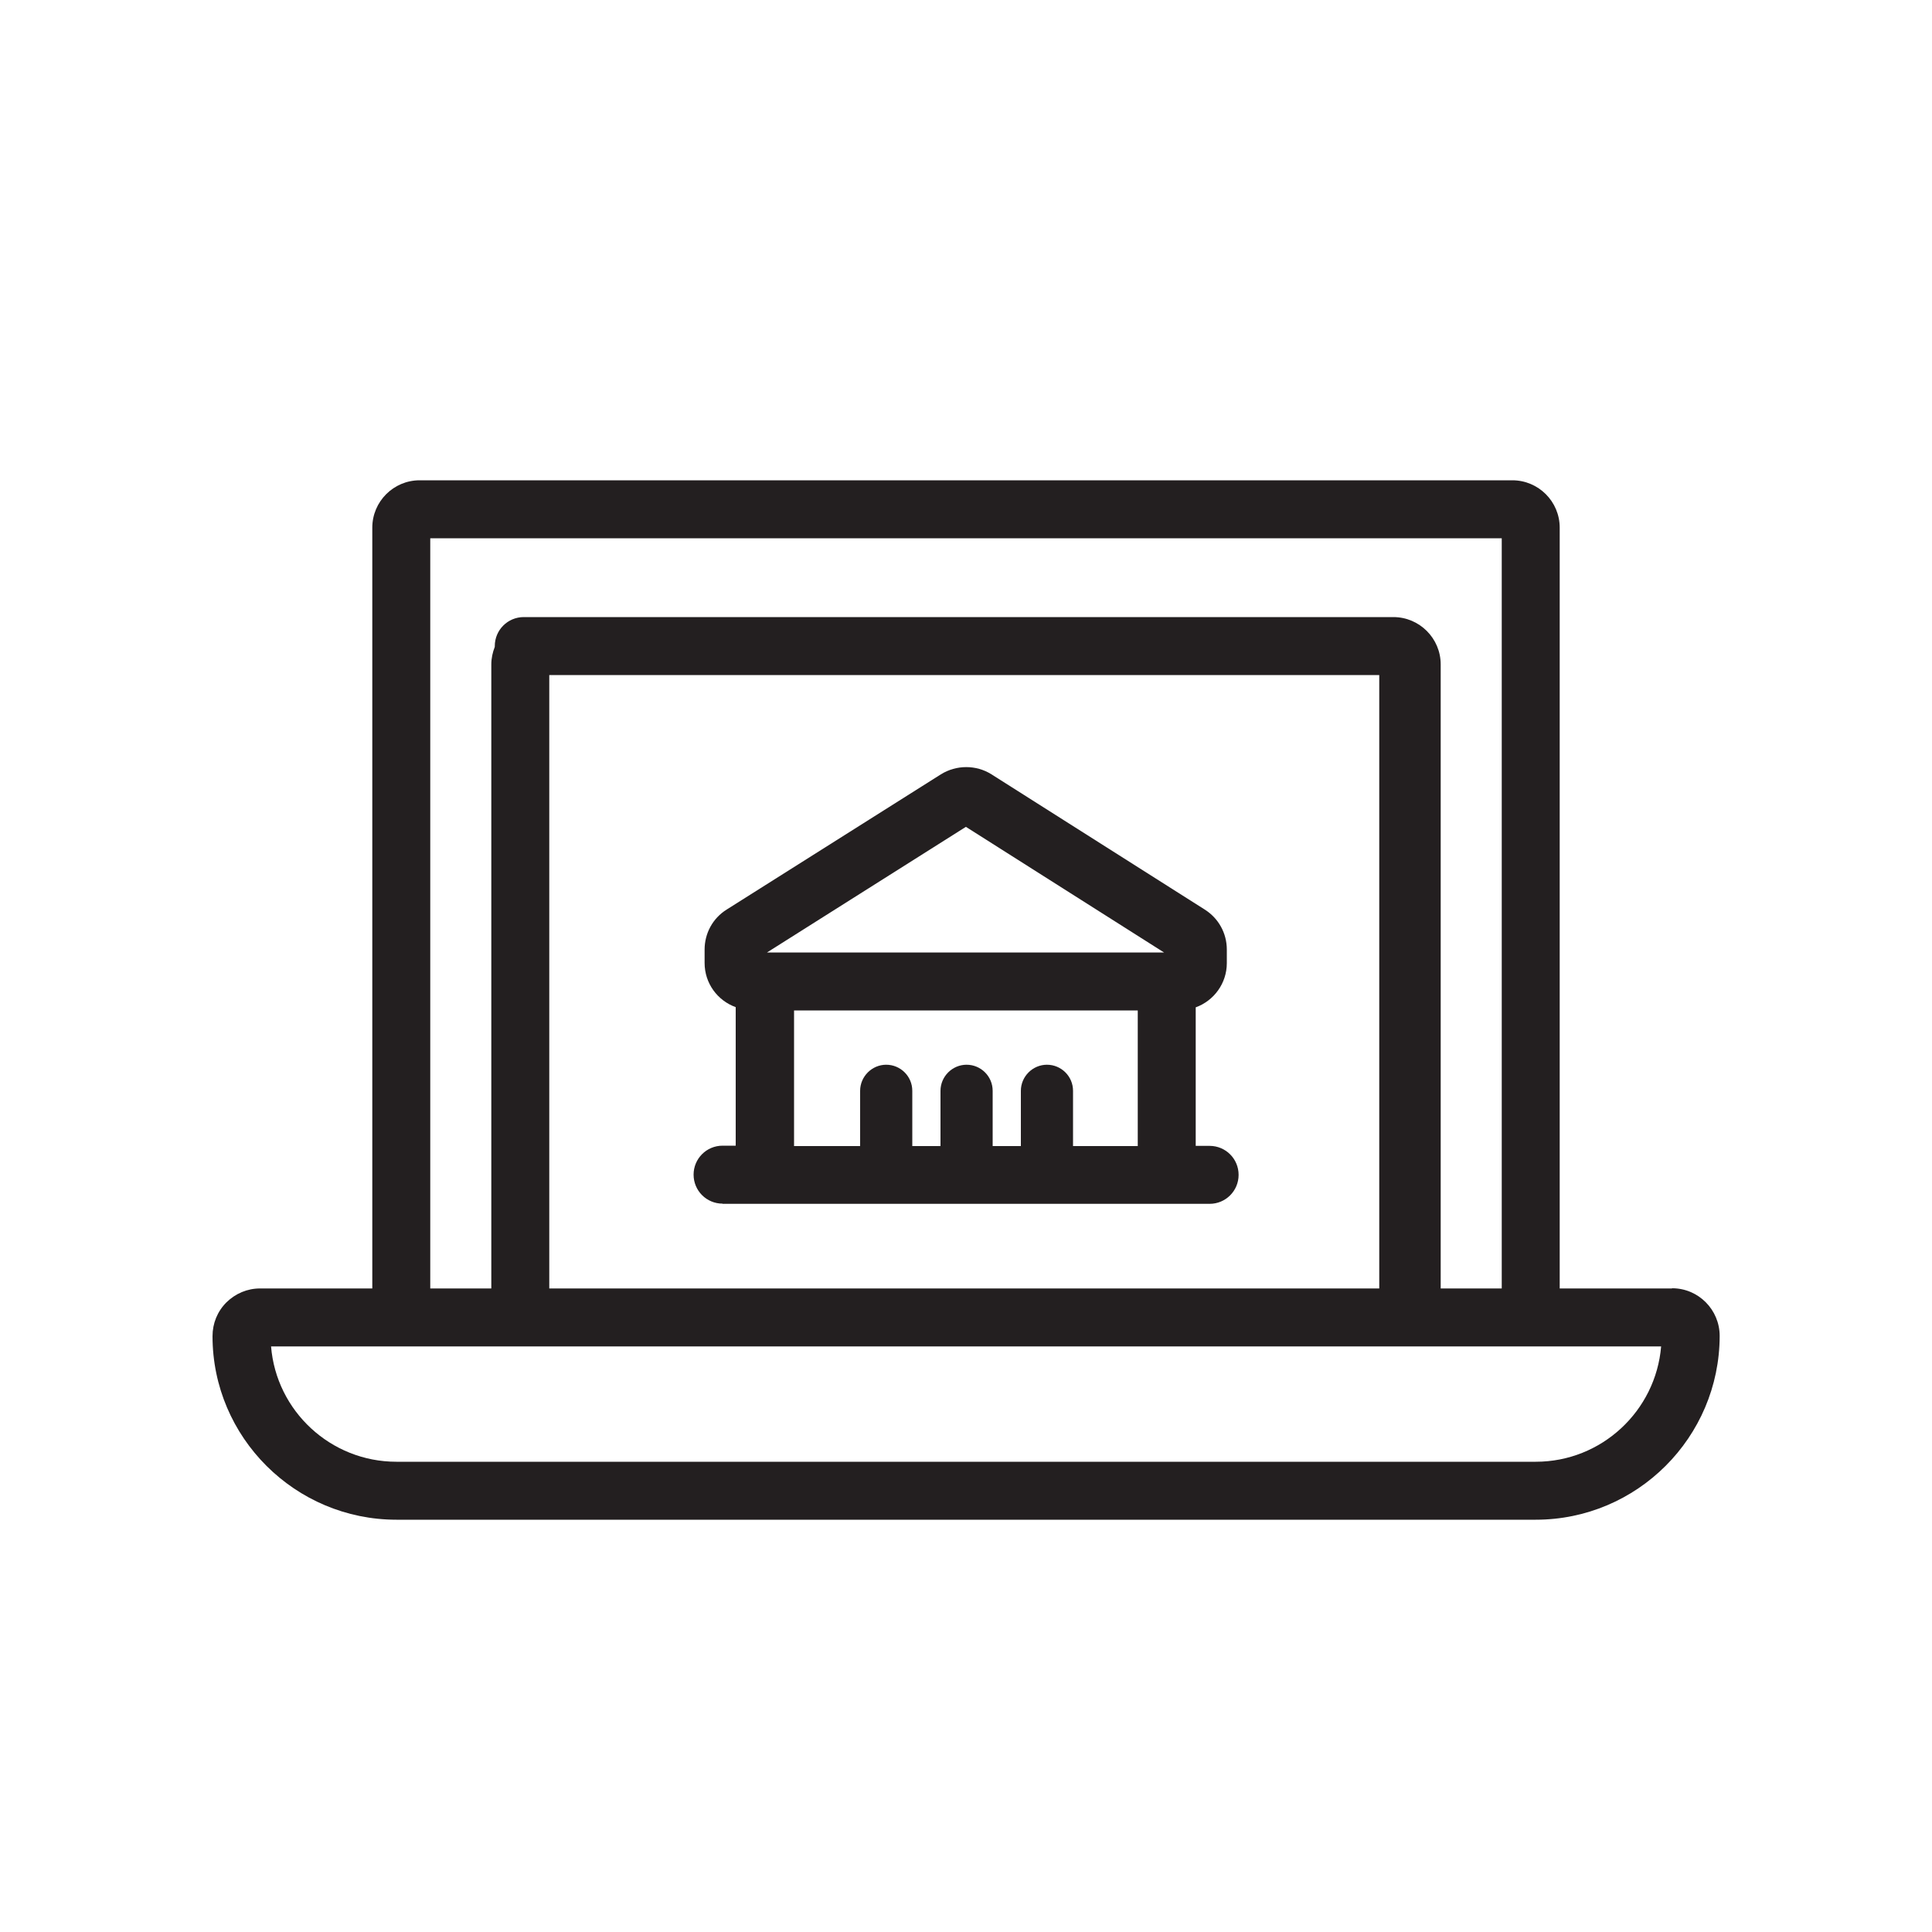
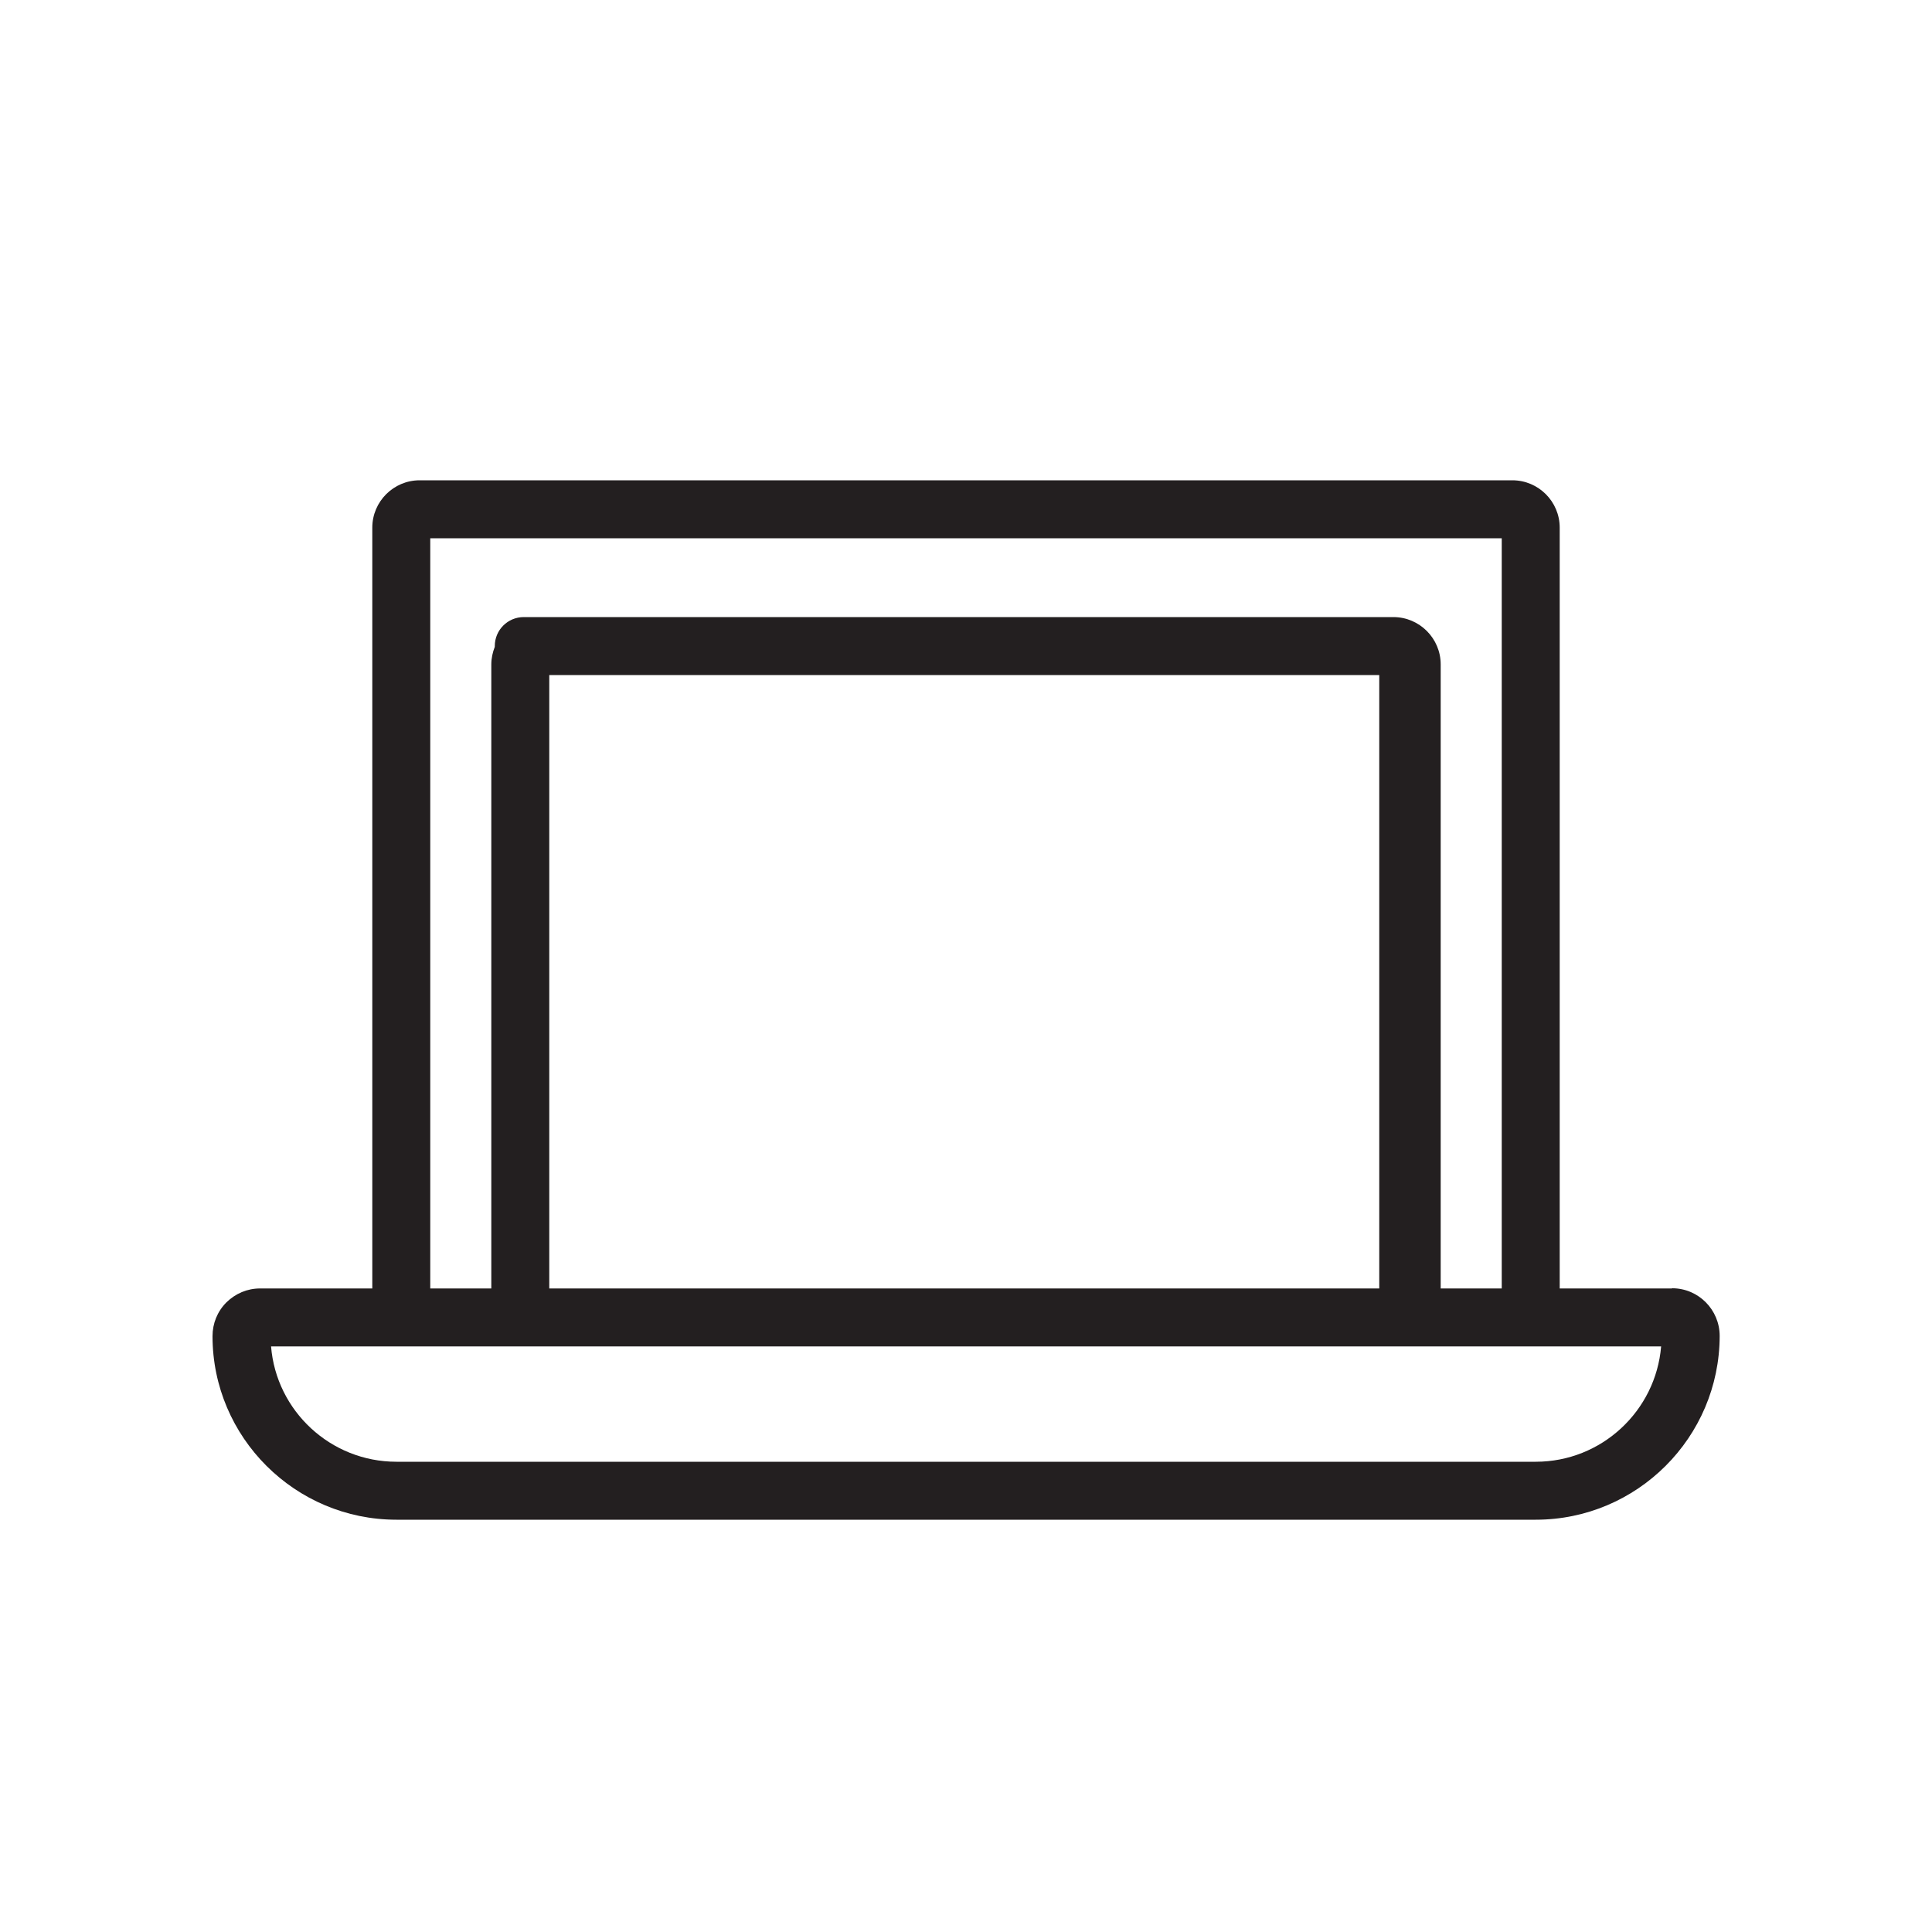
<svg xmlns="http://www.w3.org/2000/svg" id="Layer_1" data-name="Layer 1" viewBox="0 0 100 100">
  <defs>
    <style>
      .cls-1 {
        fill: #231f20;
        stroke-width: 0px;
      }
    </style>
  </defs>
  <path class="cls-1" d="m86.54,66.69h-5.81V27.31c0-1.35-1.1-2.45-2.45-2.45H21.72c-1.35,0-2.45,1.1-2.45,2.45v39.38h-5.81c-.66,0-1.27.26-1.74.72-.47.47-.72,1.09-.72,1.75,0,5.24,4.28,9.5,9.52,9.5h58.97c5.24,0,9.51-4.26,9.52-9.51,0-1.36-1.1-2.47-2.46-2.47Zm-8.81-38.83v38.83h-3.16s0-32.3,0-32.3c0-1.35-1.1-2.45-2.45-2.45H27.11c-.83,0-1.5.67-1.5,1.5,0,.01,0,.03,0,.04-.11.28-.18.59-.18.91v32.3h-3.16s0-38.83,0-38.83h55.47Zm-6.34,38.83H28.43v-31.75h42.96v31.75Zm8.09,8.97H20.52c-3.41,0-6.22-2.63-6.49-5.97h7.8s0,0,0,0,0,0,0,0h56.35s7.8,0,7.8,0c-.28,3.34-3.08,5.97-6.49,5.97Z" />
-   <path class="cls-1" d="m37.39,62.31h25.22c.83,0,1.5-.67,1.5-1.5s-.67-1.5-1.5-1.5h-.72v-7.17c.94-.34,1.61-1.24,1.61-2.29v-.7c0-.85-.43-1.62-1.14-2.07l-11.04-7c-.79-.5-1.82-.5-2.62,0l-11.09,7c-.72.45-1.14,1.23-1.14,2.07v.69c0,1.06.67,1.95,1.61,2.29v7.17h-.68c-.83,0-1.5.67-1.5,1.5s.67,1.5,1.5,1.5Zm12.61-19.51l10.25,6.5h-20.55l10.29-6.5Zm-8.93,9.5h17.82v7.02h-3.35v-2.86c0-.75-.61-1.35-1.35-1.35s-1.35.61-1.35,1.35v2.86h-1.46v-2.86c0-.75-.61-1.35-1.35-1.35s-1.35.61-1.35,1.35v2.86h-1.46v-2.86c0-.75-.61-1.35-1.35-1.35s-1.35.61-1.35,1.35v2.86h-3.42v-7.02Z" />
</svg>